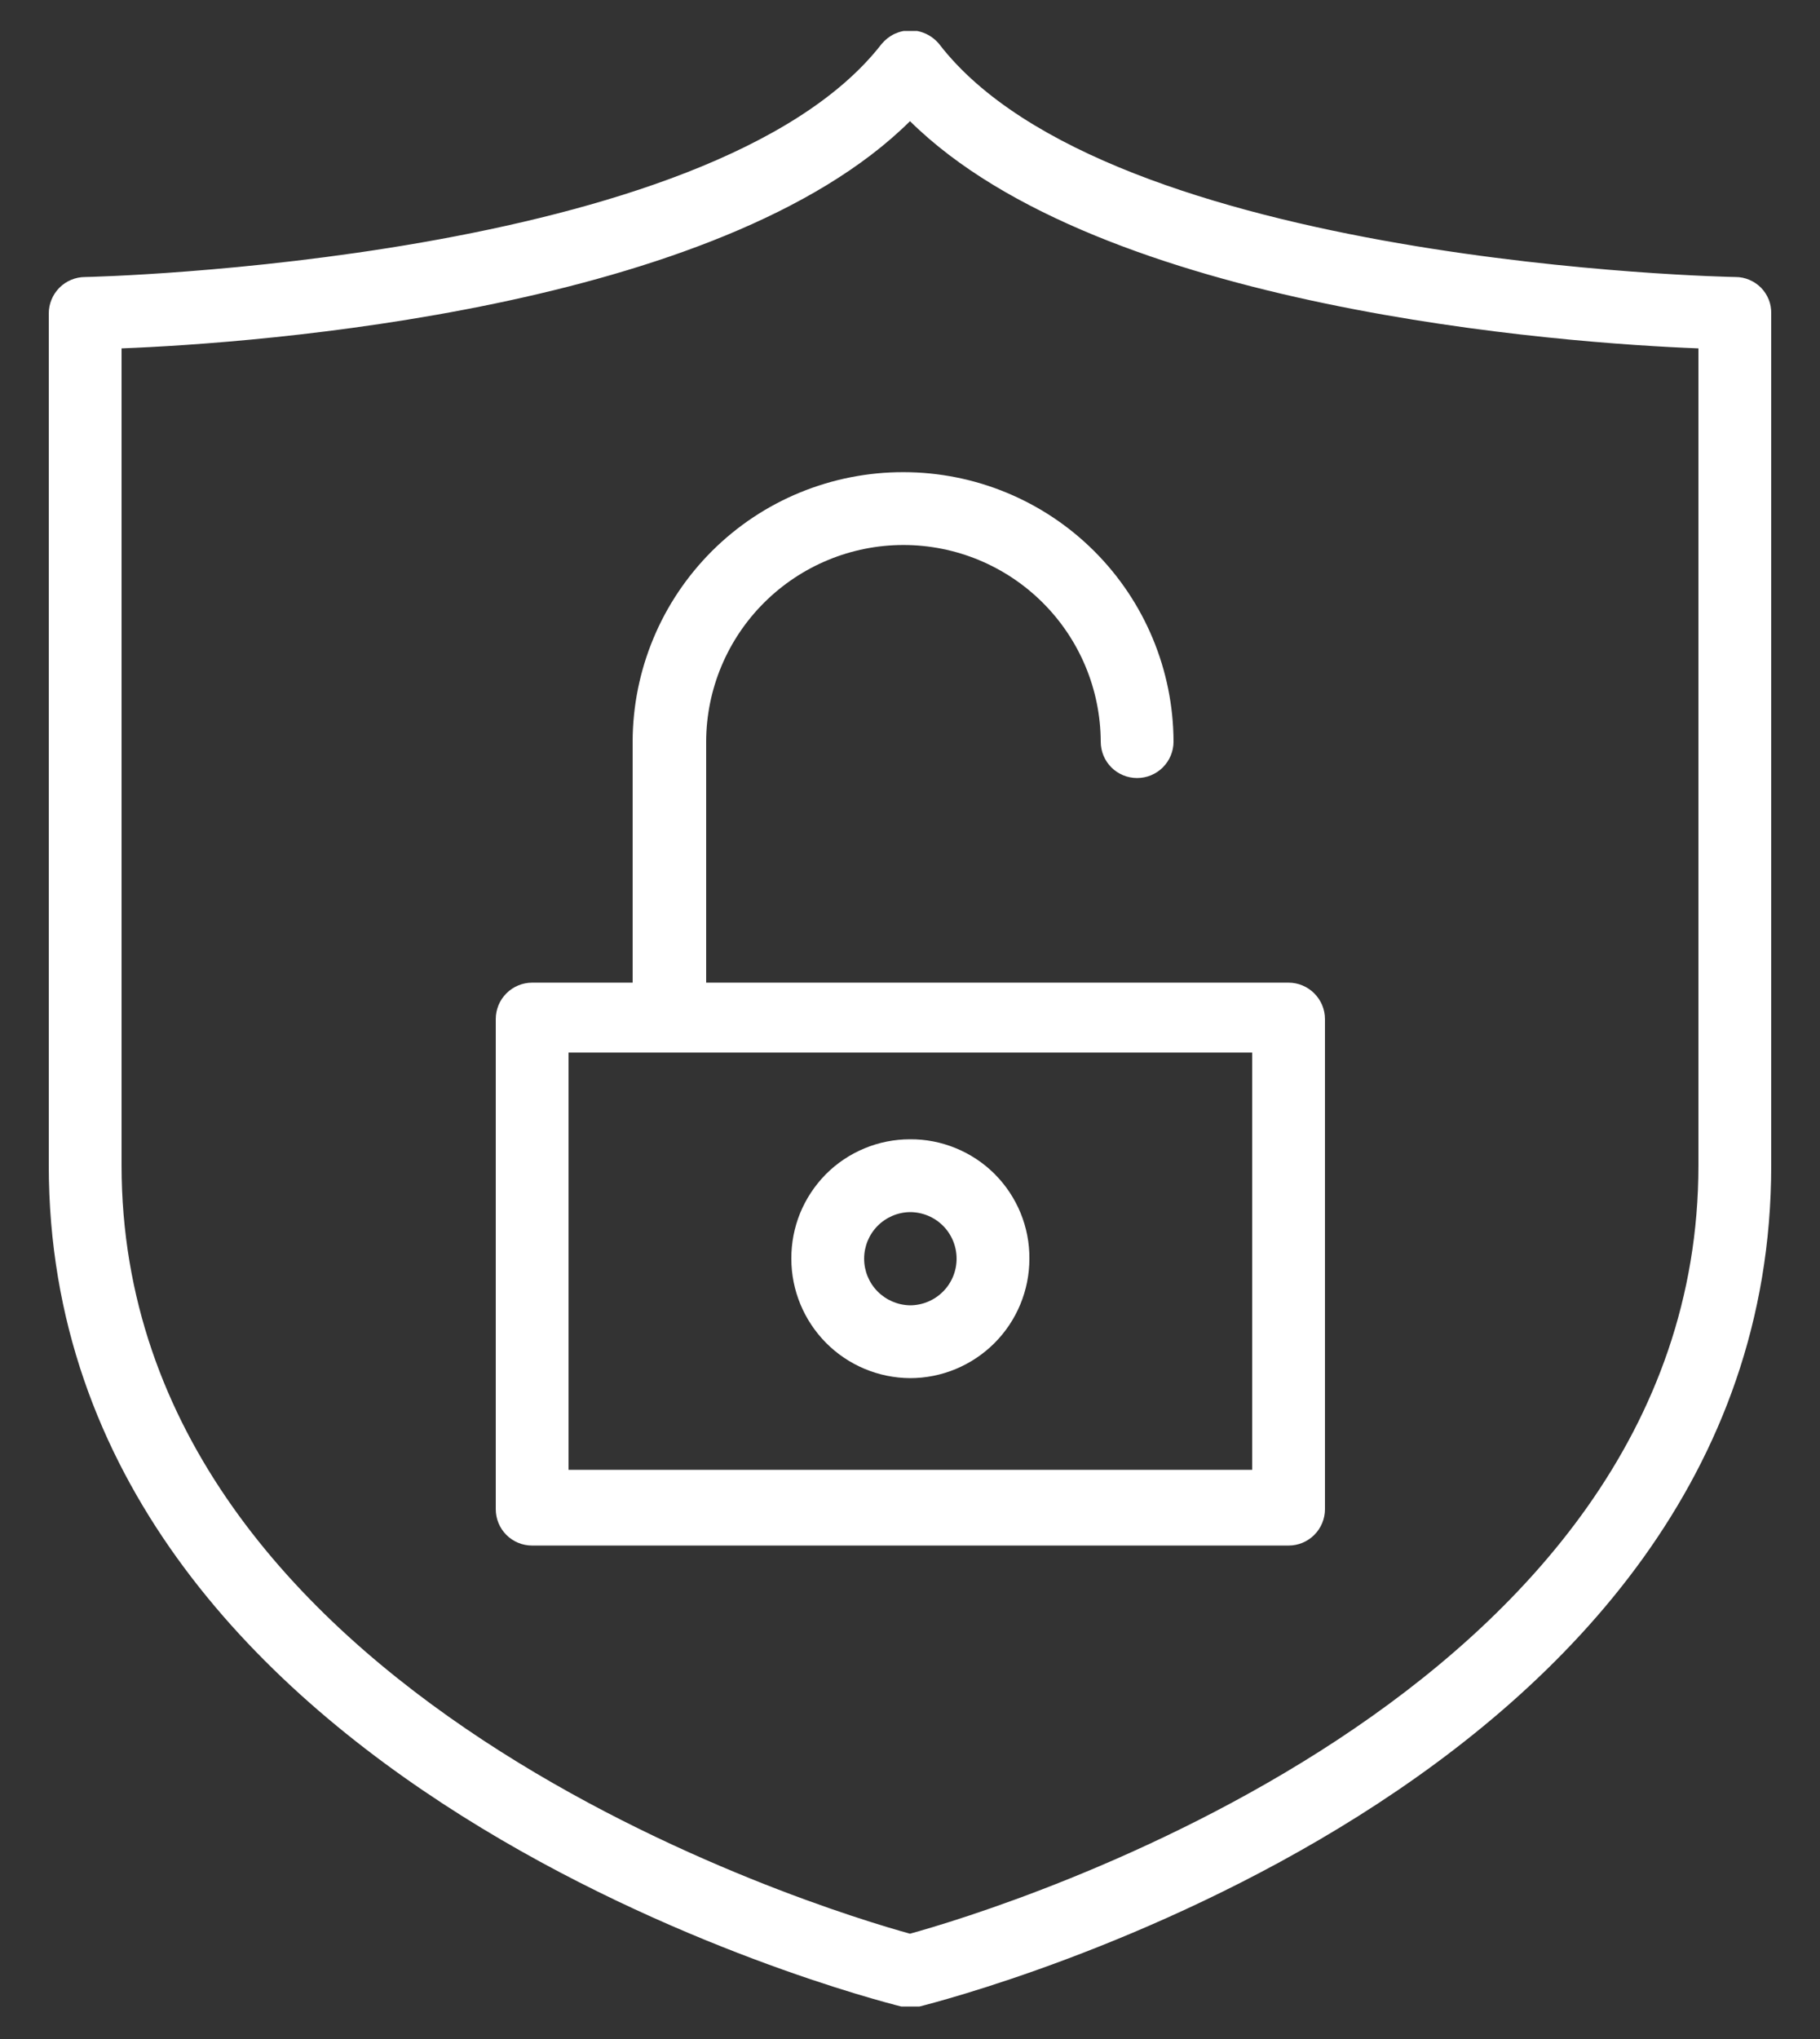
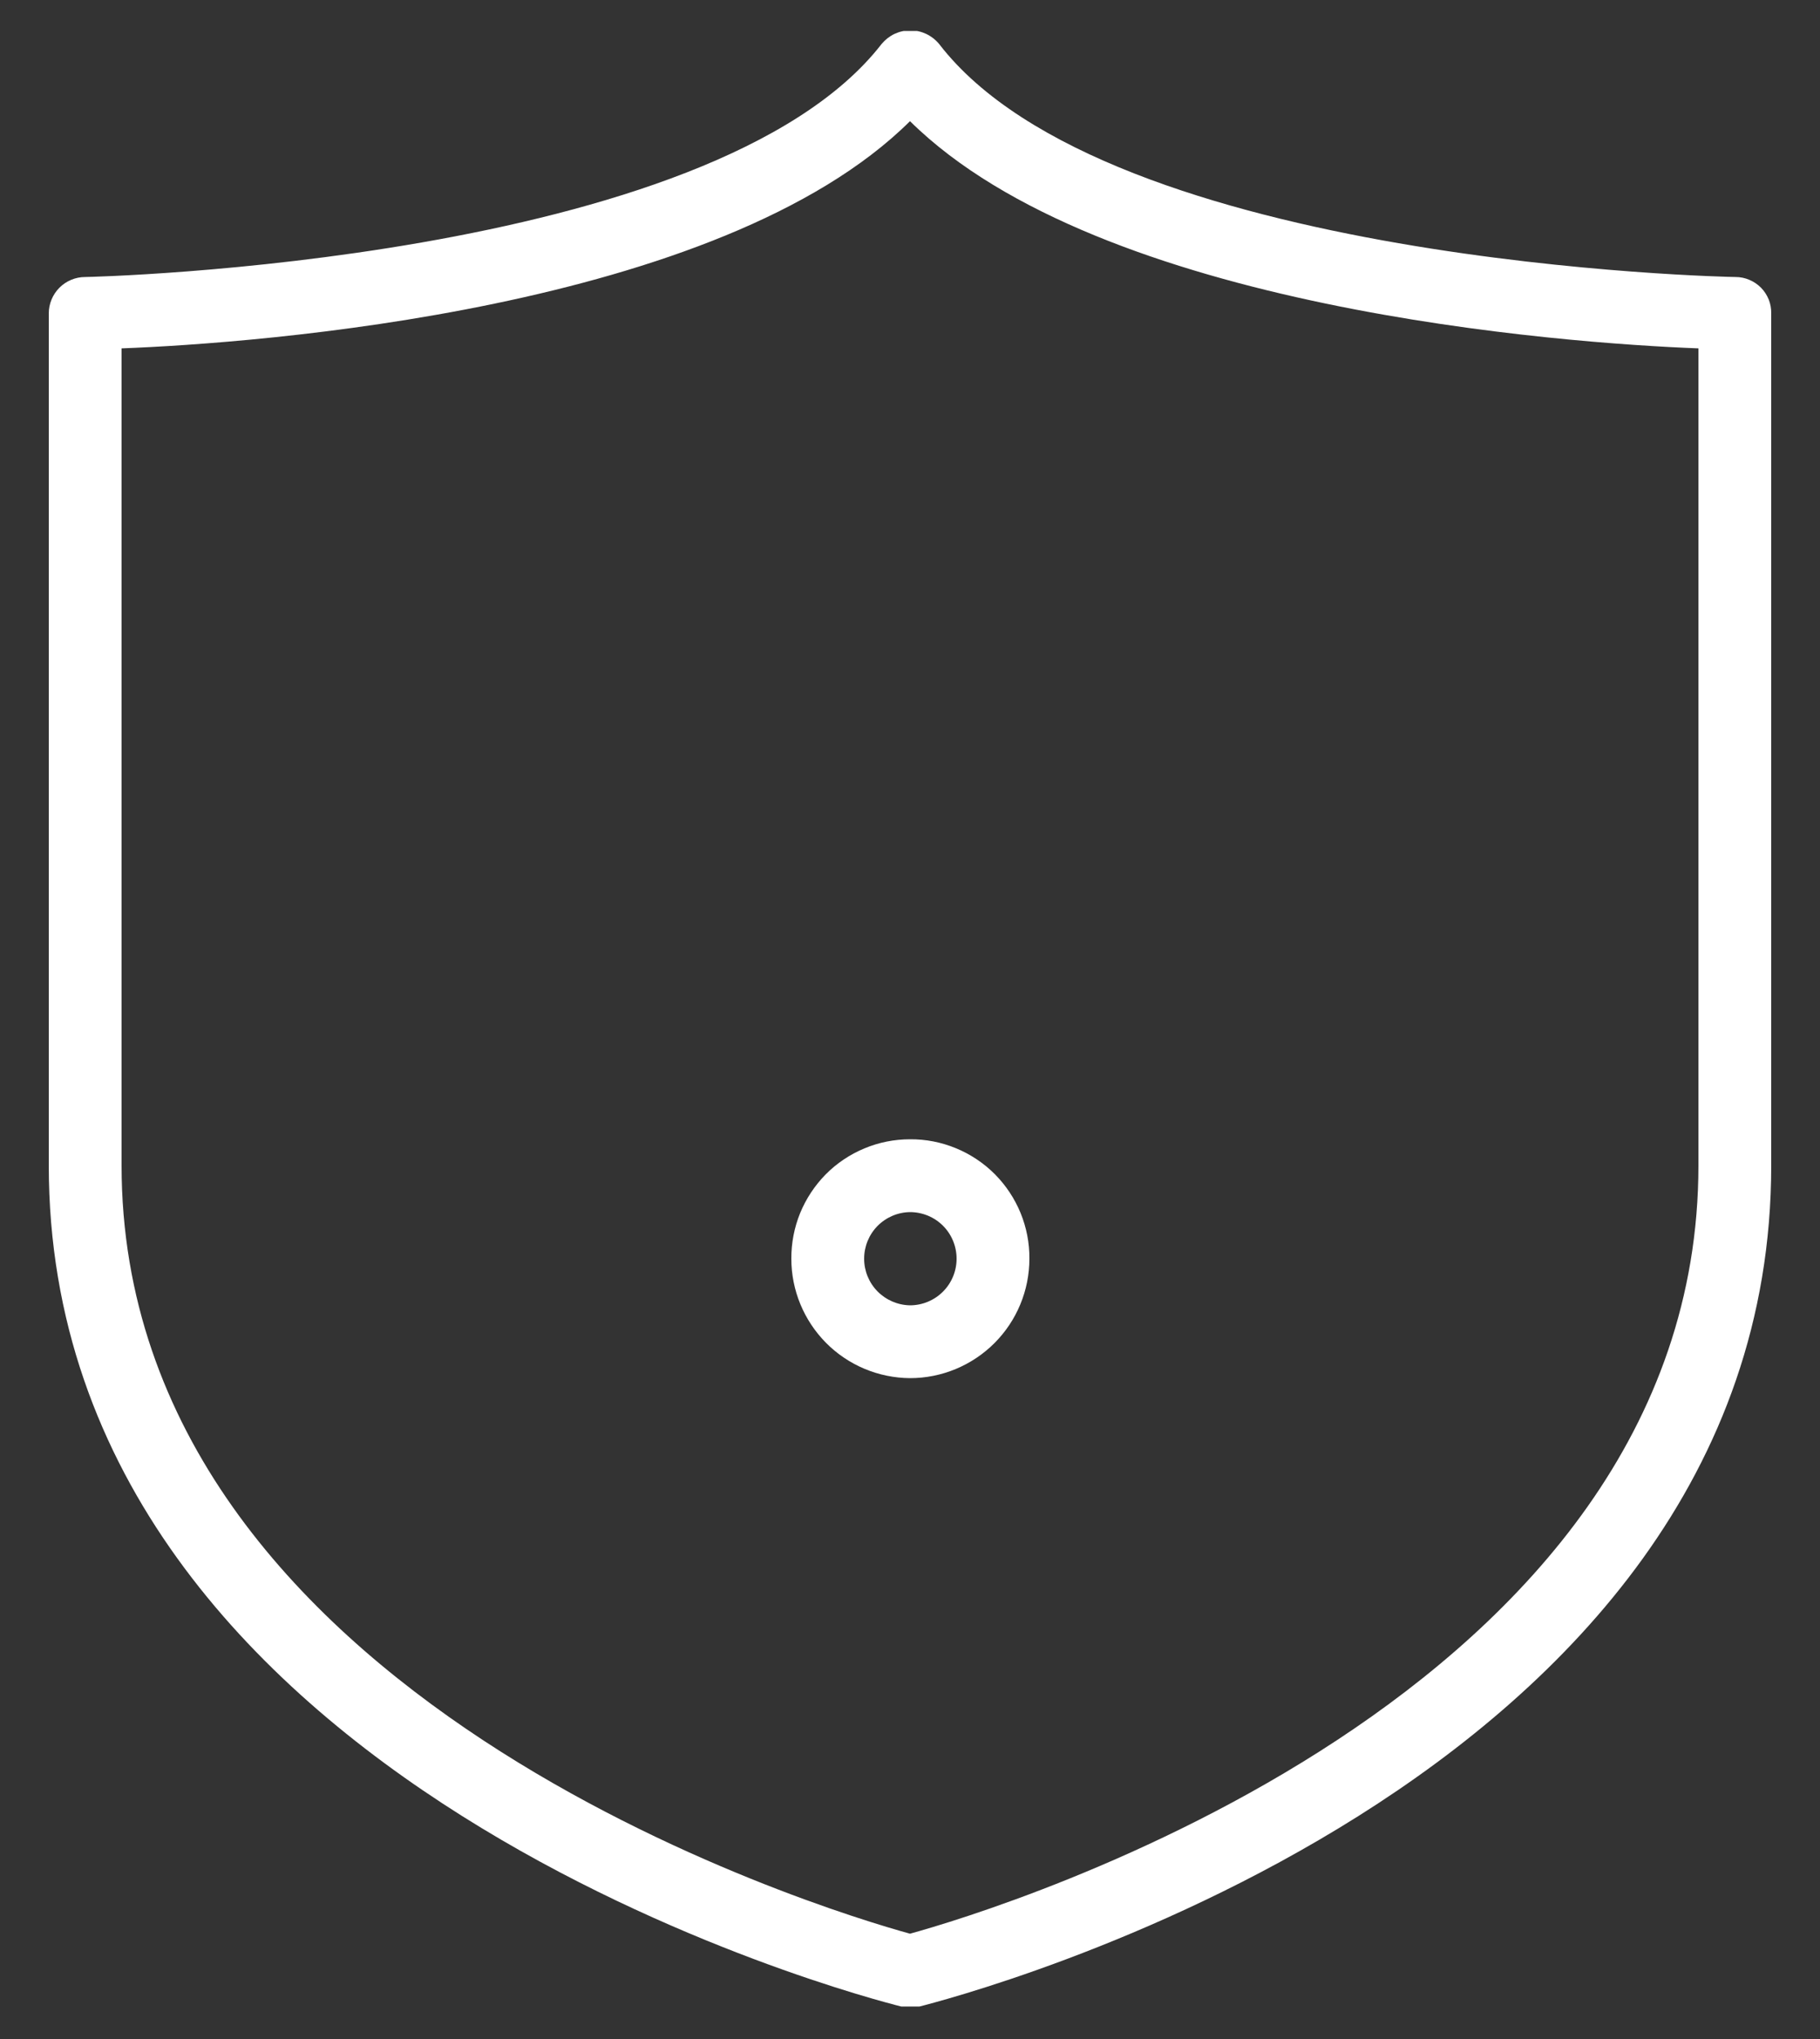
<svg xmlns="http://www.w3.org/2000/svg" width="25" height="28" viewBox="0 0 25 28" fill="none">
  <rect x="0" y="0" width="25" height="28" fill="#333333" stroke="none" />
  <g clip-path="url(#clip0_7306_11975)">
    <path d="M23.84 3.804C23.76 3.804 15.23 3.634 12.9 0.604C12.852 0.546 12.792 0.499 12.723 0.466C12.655 0.434 12.581 0.417 12.505 0.417C12.429 0.417 12.355 0.434 12.286 0.466C12.218 0.499 12.158 0.546 12.11 0.604C9.78 3.604 1.25 3.804 1.17 3.804C1.037 3.804 0.91 3.857 0.816 3.951C0.723 4.045 0.67 4.172 0.67 4.304V16.004C0.67 24.544 11.9 27.434 12.38 27.554H12.5H12.63C13.1 27.434 24.33 24.554 24.33 16.004V4.304C24.331 4.239 24.32 4.174 24.296 4.114C24.271 4.053 24.236 3.998 24.19 3.951C24.144 3.905 24.09 3.868 24.03 3.843C23.97 3.817 23.905 3.804 23.84 3.804ZM23.33 16.004C23.33 23.314 13.7 26.224 12.5 26.554C11.3 26.224 1.67 23.314 1.67 16.004V4.784C3.51 4.714 9.89 4.254 12.5 1.664C15.12 4.254 21.5 4.714 23.33 4.784V16.004Z" fill="white" />
-     <path d="M8.69 10.184V13.494H7.31C7.177 13.494 7.05 13.547 6.956 13.641C6.862 13.735 6.81 13.862 6.81 13.994V20.724C6.81 20.857 6.862 20.984 6.956 21.078C7.05 21.172 7.177 21.224 7.31 21.224H17.7C17.832 21.224 17.959 21.172 18.053 21.078C18.147 20.984 18.2 20.857 18.2 20.724V13.994C18.2 13.862 18.147 13.735 18.053 13.641C17.959 13.547 17.832 13.494 17.7 13.494H9.7V10.184C9.702 9.467 9.989 8.781 10.497 8.275C11.005 7.769 11.693 7.484 12.41 7.484C13.127 7.484 13.814 7.769 14.322 8.275C14.83 8.781 15.117 9.467 15.12 10.184C15.12 10.317 15.172 10.444 15.266 10.538C15.36 10.632 15.487 10.684 15.62 10.684C15.752 10.684 15.879 10.632 15.973 10.538C16.067 10.444 16.12 10.317 16.12 10.184C16.117 9.202 15.725 8.261 15.029 7.567C14.334 6.874 13.392 6.484 12.41 6.484C11.922 6.483 11.44 6.578 10.989 6.763C10.538 6.948 10.129 7.22 9.783 7.564C9.438 7.908 9.163 8.316 8.976 8.765C8.788 9.215 8.691 9.697 8.69 10.184ZM17.2 20.184H7.81V14.454H17.2V20.184Z" fill="white" />
    <path d="M12.5 18.925C12.935 18.925 13.352 18.752 13.66 18.444C13.967 18.137 14.14 17.72 14.14 17.285C14.142 17.069 14.1 16.855 14.018 16.655C13.936 16.456 13.815 16.274 13.663 16.122C13.51 15.969 13.329 15.849 13.129 15.767C12.93 15.685 12.716 15.643 12.5 15.645C12.285 15.645 12.072 15.687 11.874 15.77C11.676 15.852 11.495 15.973 11.344 16.125C11.193 16.278 11.073 16.459 10.991 16.658C10.91 16.857 10.869 17.07 10.87 17.285C10.87 17.718 11.042 18.133 11.347 18.441C11.652 18.748 12.067 18.922 12.5 18.925ZM12.5 16.645C12.67 16.645 12.833 16.712 12.953 16.832C13.073 16.952 13.14 17.115 13.14 17.285C13.14 17.454 13.073 17.617 12.953 17.737C12.833 17.857 12.67 17.925 12.5 17.925C12.332 17.922 12.172 17.853 12.054 17.734C11.936 17.614 11.87 17.453 11.87 17.285C11.87 17.116 11.936 16.955 12.054 16.835C12.172 16.716 12.332 16.647 12.5 16.645Z" fill="white" />
  </g>
  <defs>
    <clipPath id="clip0_7306_11975">
      <rect width="23.66" height="27.15" fill="white" transform="translate(0.67 0.425)" />
    </clipPath>
  </defs>
</svg>